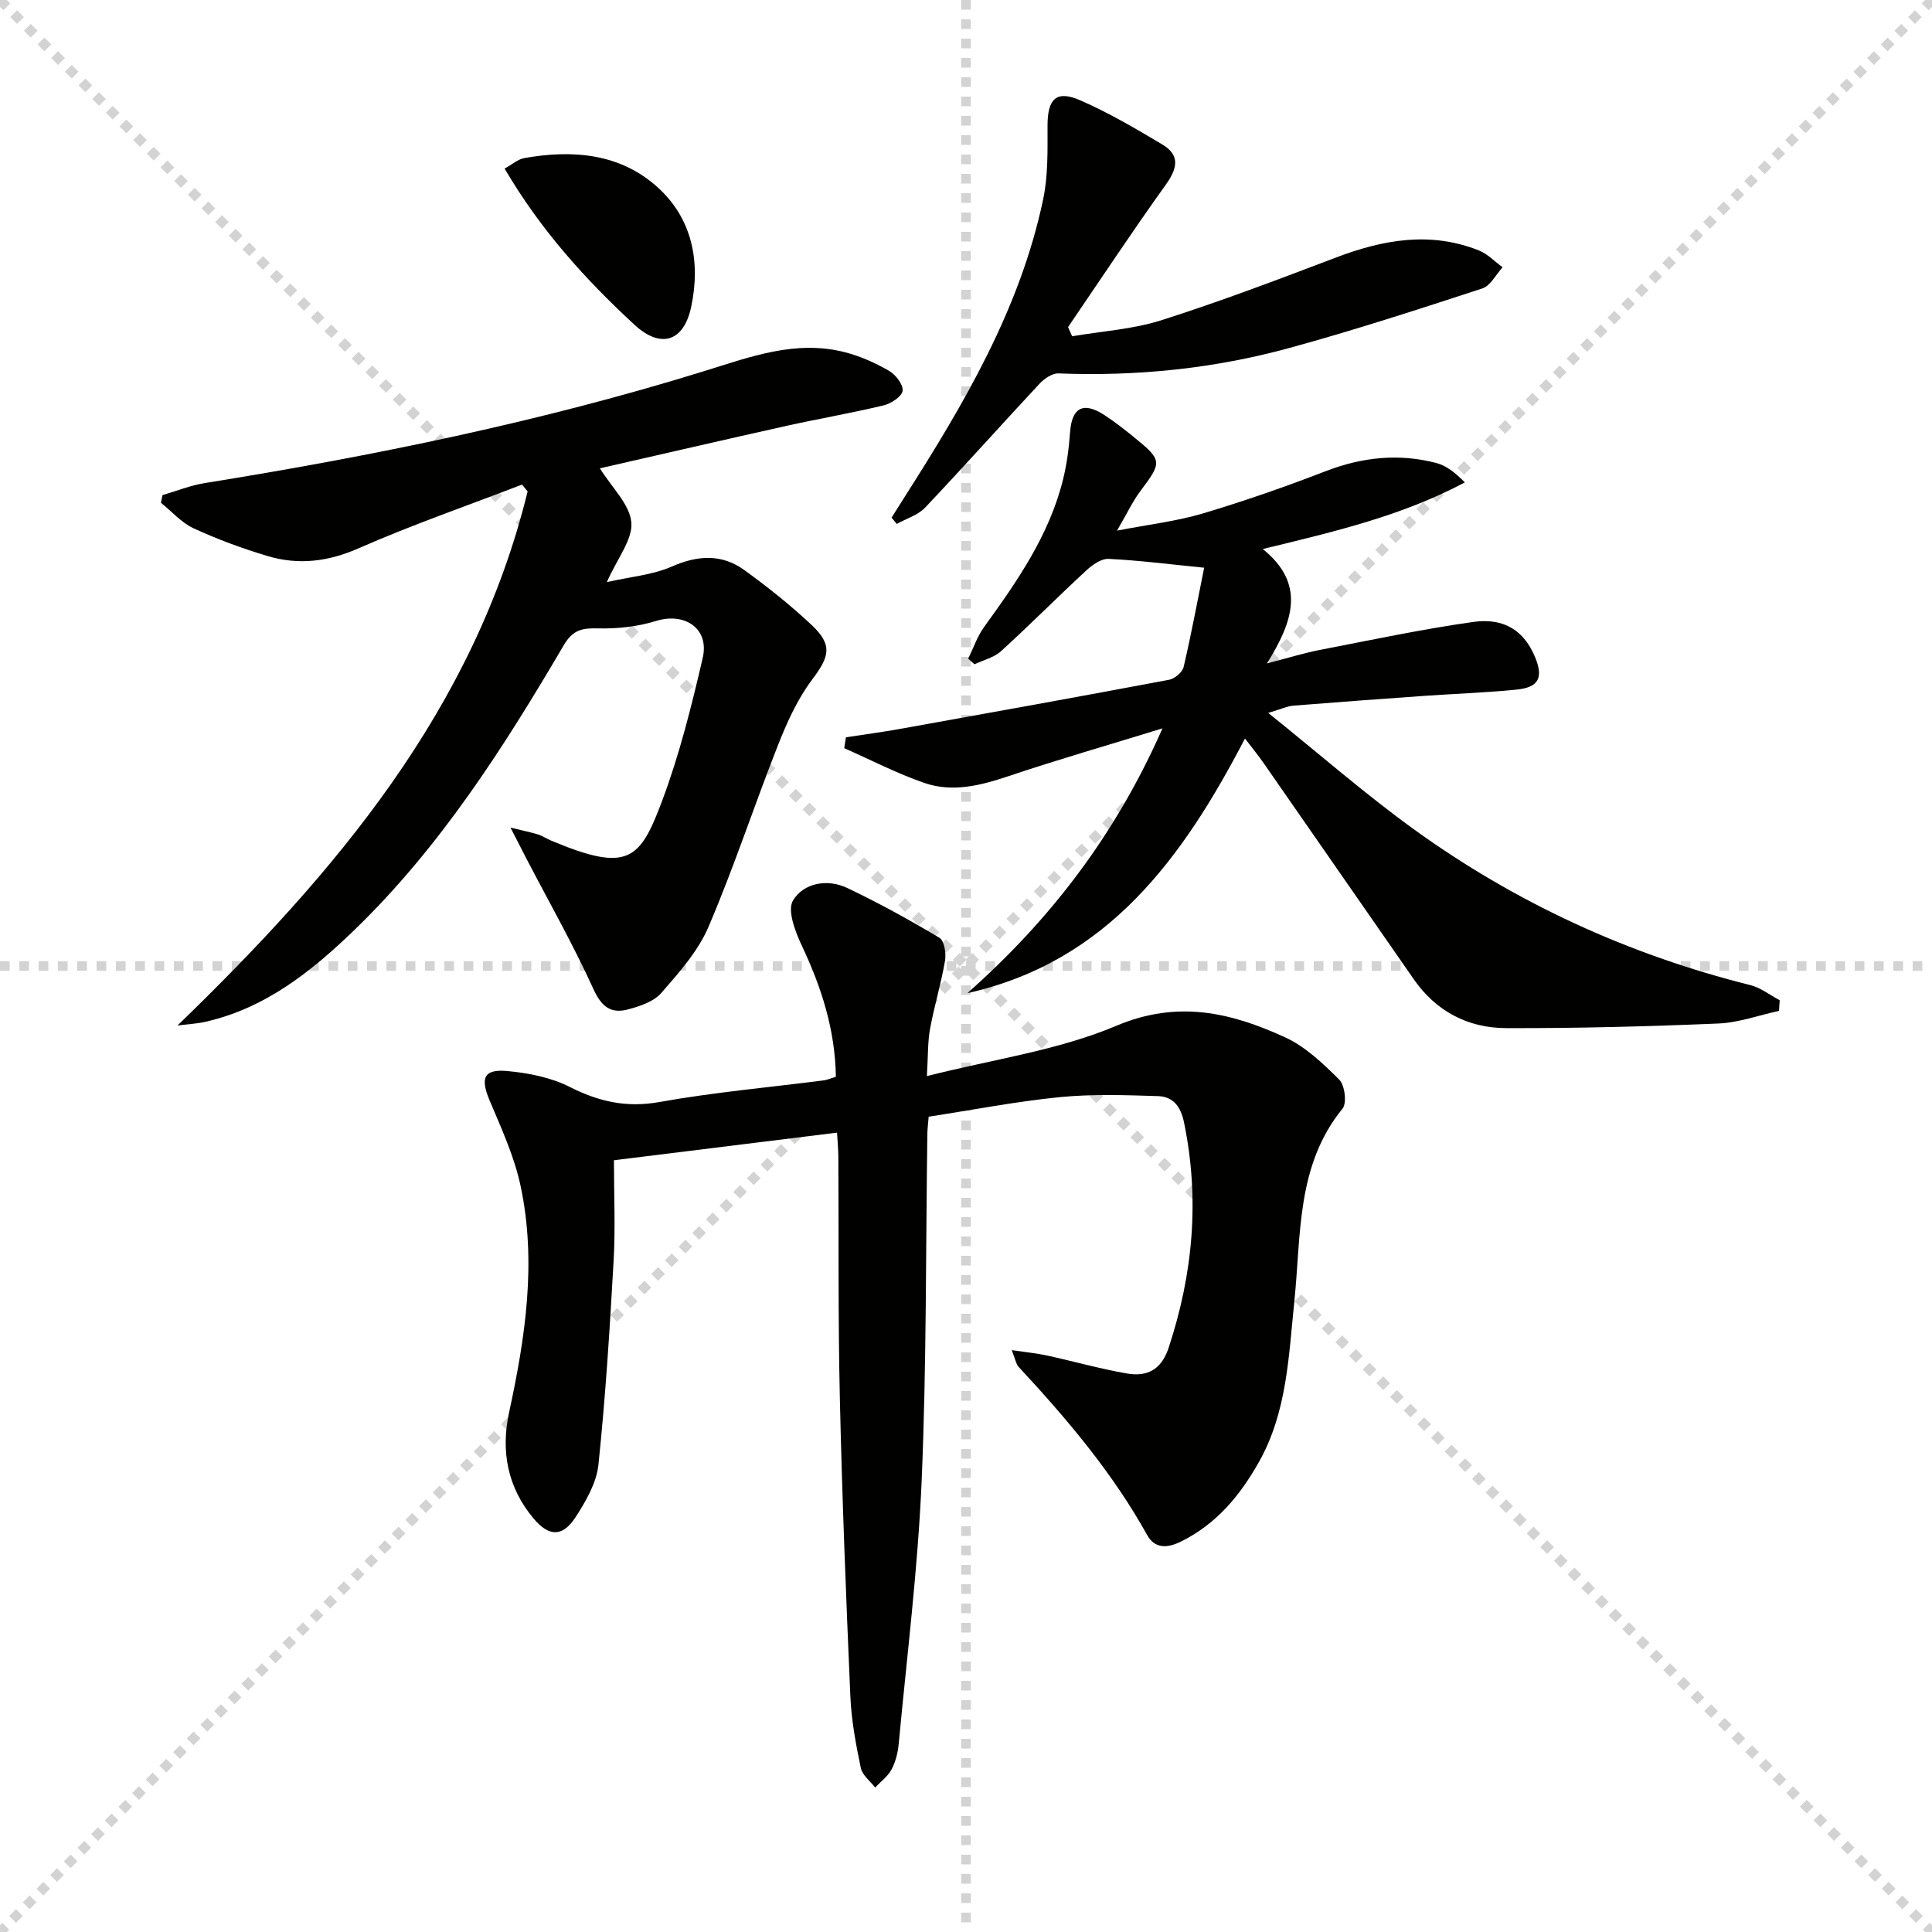
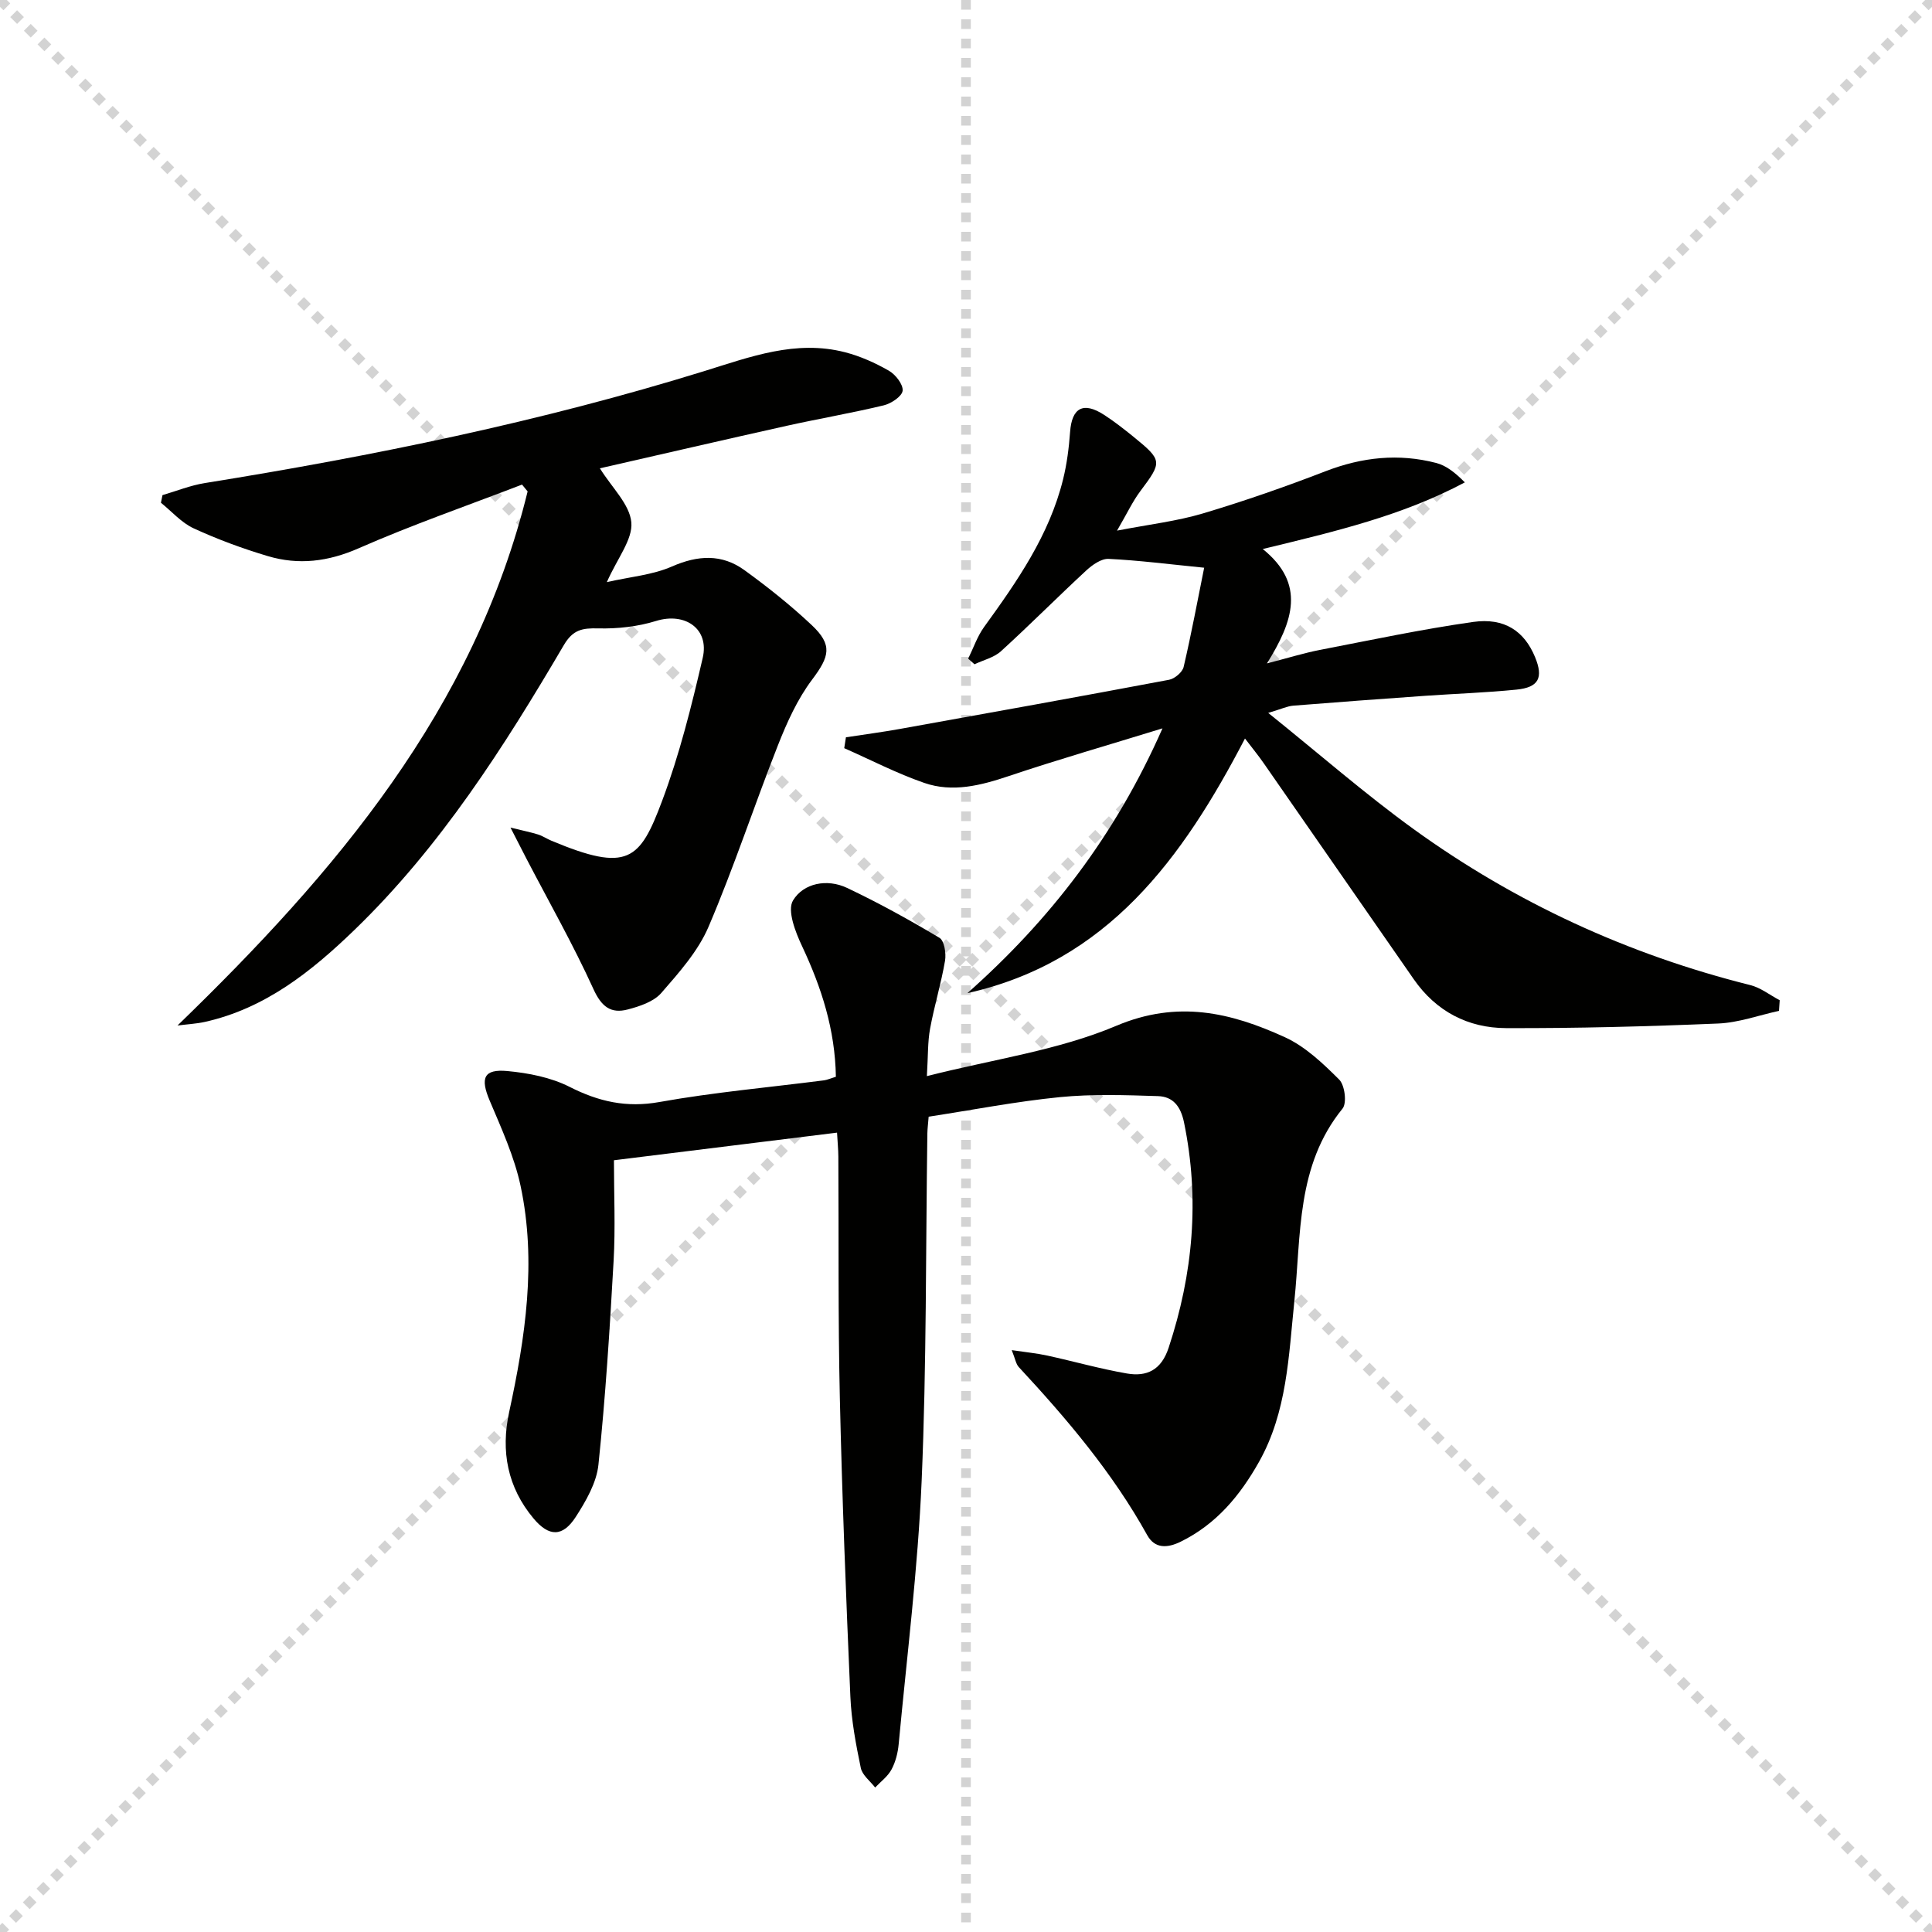
<svg xmlns="http://www.w3.org/2000/svg" enable-background="new 0 0 400 400" viewBox="0 0 400 400">
  <g stroke="lightgray" stroke-dasharray="1,1" stroke-width="1" transform="scale(2, 2)">
    <line x1="0" y1="0" x2="200" y2="200" />
    <line x1="200" y1="0" x2="0" y2="200" />
    <line x1="100" y1="0" x2="100" y2="200" />
-     <line x1="0" y1="100" x2="200" y2="100" />
  </g>
  <g fill="#010100">
    <path d="m173.06 222.93c-.16-9.78-2.99-18.5-6.99-27.01-1.38-2.93-3.13-7.4-1.89-9.48 2.16-3.6 7.05-4.57 11.19-2.61 6.55 3.1 12.91 6.62 19.13 10.33 1.01.6 1.42 3.22 1.16 4.75-.81 4.73-2.23 9.35-3.1 14.08-.5 2.71-.4 5.53-.66 9.81 13.79-3.51 27.18-5.33 39.19-10.41 12.74-5.39 23.72-2.76 34.9 2.34 4.24 1.93 7.91 5.43 11.27 8.78 1.17 1.16 1.63 4.86.7 6.01-9.61 11.82-8.55 26.11-9.98 39.9-1.18 11.34-1.5 22.93-7.34 33.29-3.93 6.97-8.83 12.86-16.17 16.47-2.78 1.37-5.38 1.49-6.96-1.36-7.16-12.9-16.6-24.03-26.57-34.77-.6-.64-.74-1.7-1.47-3.52 2.96.44 5.18.65 7.33 1.12 5.5 1.2 10.94 2.75 16.48 3.71 4.14.72 7.14-.68 8.67-5.31 5.07-15.33 6.46-30.77 3.19-46.66-.7-3.39-2.31-5.35-5.39-5.45-6.77-.22-13.61-.45-20.33.21-9.04.9-18 2.64-27.15 4.05-.12 1.51-.25 2.47-.27 3.43-.34 23.97-.16 47.97-1.18 71.92-.78 18.22-3.06 36.38-4.76 54.57-.17 1.79-.64 3.67-1.48 5.23-.77 1.44-2.23 2.51-3.39 3.74-1.03-1.34-2.66-2.56-2.97-4.05-1.01-4.87-1.95-9.83-2.16-14.78-.9-20.61-1.71-41.23-2.18-61.85-.38-16.66-.21-33.32-.31-49.98-.01-1.46-.16-2.92-.27-4.93-15.64 1.94-30.93 3.83-46.19 5.72 0 7.07.32 13.98-.07 20.85-.79 14.08-1.68 28.16-3.14 42.18-.39 3.74-2.58 7.52-4.69 10.8-2.72 4.21-5.55 4.14-8.73.35-5.42-6.46-6.82-13.95-5.07-22.02 3.36-15.5 5.72-31.11 2.37-46.85-1.29-6.08-3.97-11.91-6.41-17.69-1.95-4.62-1.26-6.55 3.69-6.09 4.37.41 8.99 1.31 12.86 3.27 6.04 3.06 11.77 4.37 18.62 3.14 11.27-2.02 22.72-3.03 34.08-4.49.65-.09 1.27-.38 2.44-.74z" />
    <path d="m108.08 100.33c-11.29 4.35-22.75 8.32-33.81 13.18-6.33 2.78-12.44 3.53-18.84 1.62-5.22-1.56-10.38-3.46-15.33-5.74-2.54-1.17-4.54-3.5-6.78-5.3.11-.53.21-1.05.32-1.58 2.91-.85 5.76-2.01 8.73-2.49 34.95-5.62 69.57-12.7 103.42-23.18 9.55-2.96 18.97-6.54 29.17-3.91 3.15.81 6.24 2.2 9.07 3.82 1.38.79 2.98 2.84 2.85 4.14-.12 1.16-2.36 2.66-3.9 3.03-6.61 1.59-13.33 2.74-19.97 4.21-12.93 2.88-25.83 5.87-38.81 8.83 2.5 4.02 6.17 7.45 6.51 11.18.32 3.53-2.86 7.38-5.07 12.38 4.88-1.11 9.48-1.48 13.47-3.23 5.38-2.36 10.34-2.64 15.03.76 4.84 3.51 9.56 7.27 13.91 11.36 4.4 4.14 3.69 6.51.08 11.31-3.02 4.02-5.19 8.82-7.05 13.54-4.93 12.49-9.11 25.29-14.39 37.63-2.16 5.05-6.1 9.47-9.78 13.7-1.57 1.8-4.46 2.76-6.94 3.41-3.49.92-5.44-.57-7.1-4.21-4.18-9.19-9.18-18-13.85-26.96-.89-1.7-1.75-3.42-3.33-6.49 2.84.7 4.32.99 5.74 1.44.94.3 1.79.89 2.71 1.27 15.91 6.67 18.34 4.05 22.96-8.28 3.58-9.56 6.08-19.58 8.39-29.56 1.41-6.09-3.72-9.49-9.65-7.65-3.8 1.18-7.99 1.64-11.99 1.54-3.28-.08-5.23.25-7.12 3.47-12.4 21.12-25.55 41.75-43.31 58.93-8.92 8.62-18.5 16.29-31.03 19.08-1.73.38-3.52.47-5.64.74 32.79-31.74 61.44-65.46 72.49-110.58-.37-.44-.76-.93-1.16-1.41z" />
    <path d="m249.31 117.54c-7.34-.73-13.56-1.53-19.79-1.83-1.51-.07-3.35 1.23-4.6 2.38-5.96 5.51-11.68 11.28-17.68 16.74-1.45 1.32-3.63 1.82-5.48 2.7-.44-.39-.87-.77-1.31-1.16 1.08-2.19 1.88-4.59 3.29-6.55 6.85-9.46 13.51-19.02 16.36-30.58.79-3.19 1.21-6.52 1.45-9.8.36-5.01 2.72-6.34 7.02-3.56 2.09 1.35 4.07 2.9 6.01 4.47 6.13 4.98 6.08 5.24 1.51 11.34-1.57 2.09-2.69 4.51-4.82 8.17 6.72-1.3 12.37-1.95 17.75-3.55 8.58-2.56 17.07-5.52 25.43-8.75 7.56-2.92 15.14-3.73 22.93-1.7 2.08.54 3.92 2.02 5.9 4.01-12.89 6.88-26.74 10.14-41.84 13.8 8.94 7.2 6.31 14.95.87 23.68 4.6-1.19 7.72-2.16 10.9-2.78 10.57-2.04 21.12-4.29 31.77-5.8 6.53-.93 10.62 1.92 12.83 7.26 1.77 4.28.79 6.29-3.85 6.75-6.28.63-12.6.84-18.9 1.28-9.11.64-18.21 1.31-27.31 2.04-1.22.1-2.39.67-5.18 1.5 10.68 8.58 20.05 16.78 30.09 24.05 21.1 15.25 44.4 25.97 69.71 32.3 2.16.54 4.07 2.07 6.1 3.14-.05.73-.1 1.47-.15 2.2-4.2.91-8.38 2.45-12.61 2.62-14.63.61-29.28 1-43.92.95-7.85-.03-14.46-3.46-19.08-10.11-10.35-14.9-20.68-29.8-31.04-44.69-1.12-1.62-2.37-3.14-3.91-5.16-12.94 24.86-28.46 46.22-57.47 52.72 16.99-15.07 30.56-32.52 40.39-54.82-11.42 3.52-21.69 6.47-31.8 9.87-5.81 1.95-11.65 3.46-17.53 1.42-5.67-1.96-11.05-4.76-16.56-7.19.12-.75.24-1.5.35-2.25 3.71-.57 7.42-1.06 11.11-1.72 18.61-3.34 37.22-6.69 55.8-10.19 1.16-.22 2.76-1.57 3.01-2.66 1.61-6.88 2.9-13.86 4.25-20.54z" />
-     <path d="m184.59 107.17c.91-1.45 1.82-2.9 2.74-4.34 12.27-19.25 23.86-38.85 28.64-61.54 1.04-4.93.91-10.16.91-15.25 0-5.57 1.79-7.45 6.78-5.27 5.88 2.57 11.47 5.85 17 9.15 3.74 2.24 3.09 4.99.69 8.34-6.94 9.68-13.51 19.62-20.22 29.46.28.63.57 1.26.85 1.9 6.19-1.06 12.59-1.44 18.51-3.33 12.17-3.88 24.15-8.42 36.1-12.97 9.78-3.72 19.57-5.47 29.62-1.46 1.8.72 3.27 2.3 4.89 3.48-1.39 1.5-2.51 3.83-4.2 4.38-13.22 4.32-26.45 8.63-39.86 12.3-15.63 4.29-31.65 5.93-47.89 5.29-1.3-.05-2.95 1.09-3.94 2.15-7.94 8.51-15.68 17.2-23.68 25.64-1.49 1.57-3.89 2.27-5.87 3.37-.35-.42-.71-.86-1.07-1.3z" />
-     <path d="m104.47 34.9c1.56-.85 2.75-1.93 4.08-2.17 10.01-1.78 19.83-.98 27.59 6.03 7.14 6.45 8.93 15.31 6.99 24.66-1.53 7.33-6.29 8.87-11.78 3.81-10.15-9.38-19.39-19.56-26.88-32.33z" />
+     <path d="m184.59 107.17z" />
  </g>
</svg>